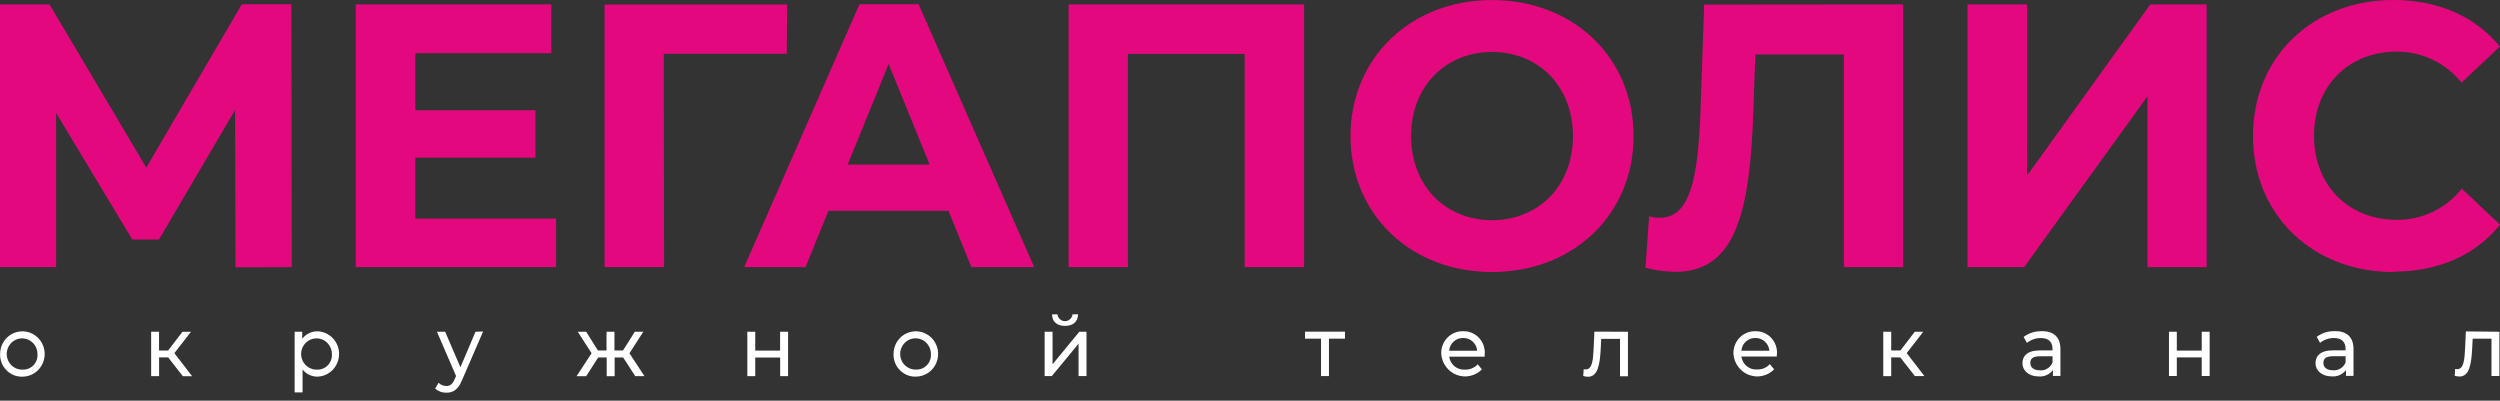
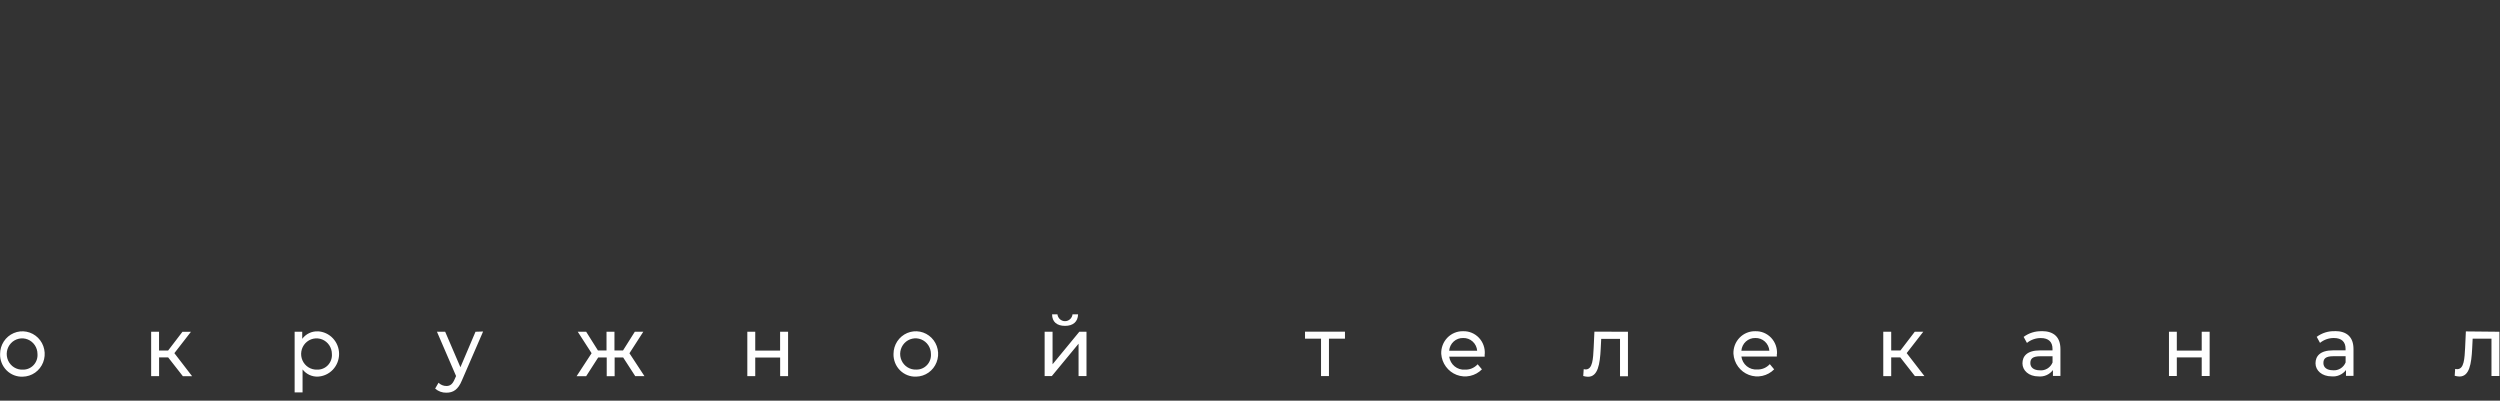
<svg xmlns="http://www.w3.org/2000/svg" width="156" height="25" viewBox="0 0 156 25" fill="none">
  <rect x="0" y="0" width="156" height="25" fill="#333333" stroke="none" />
-   <path fill-rule="evenodd" clip-rule="evenodd" d="M18.207 16.67L18.183 0.264H15.091L9.129 10.458L3.089 0.276H0V16.67H3.503V7.049L8.255 14.946H9.919L14.671 6.861L14.695 16.68L18.207 16.67ZM25.916 13.64V9.837H33.411V6.882H25.916V3.321H34.401V0.276H22.202V16.67H34.7V13.64H25.916ZM49.12 0.282H37.725V16.67H41.44L41.416 3.358H49.093L49.117 0.264L49.12 0.282ZM60.616 16.67L59.188 13.155H51.693L50.265 16.67H46.437L53.631 0.264H57.319L64.536 16.67H60.616ZM52.891 10.273H58.01L55.452 3.991L52.894 10.273H52.891ZM66.68 0.273V16.67H70.38V3.367H77.666V16.67H81.378V0.276L66.68 0.273ZM93.103 16.974C98.171 16.974 101.934 13.389 101.934 8.488C101.934 3.588 98.174 0.003 93.103 0.003C88.032 0.003 84.273 3.612 84.273 8.488C84.273 13.364 88.008 16.974 93.103 16.974ZM93.103 13.74C90.22 13.74 88.053 11.619 88.053 8.491C88.053 5.364 90.22 3.243 93.103 3.243C95.986 3.243 98.154 5.364 98.154 8.491C98.154 11.619 95.986 13.74 93.103 13.74ZM106.34 0.288L106.111 6.955C105.95 11.149 105.464 13.588 103.574 13.588C103.348 13.592 103.122 13.56 102.906 13.495L102.676 16.707C103.28 16.864 103.899 16.95 104.522 16.964C108.308 16.964 109.205 13.261 109.414 6.815L109.53 3.394H115.058V16.67H118.746V0.276L106.34 0.288ZM122.776 16.67H126.303L134.004 6.006V16.67H137.692V0.276H134.18L126.488 10.961V0.276H122.776V16.67ZM149.337 16.952C152.151 16.952 154.48 15.922 156 14.022L153.615 11.773C153.127 12.388 152.509 12.883 151.806 13.22C151.103 13.556 150.334 13.727 149.557 13.719C146.537 13.719 144.394 11.561 144.394 8.47C144.394 5.379 146.537 3.221 149.557 3.221C150.331 3.217 151.095 3.388 151.795 3.723C152.495 4.057 153.113 4.547 153.603 5.155L155.988 2.906C154.468 1.03 152.136 0 149.349 0C144.322 0 140.587 3.54 140.587 8.485C140.587 13.431 144.334 16.974 149.34 16.974L149.337 16.952Z" fill="#E4087E" />
  <path fill-rule="evenodd" clip-rule="evenodd" d="M1.424 23.504C1.698 23.499 1.965 23.411 2.19 23.253C2.415 23.094 2.59 22.871 2.691 22.612C2.792 22.353 2.816 22.069 2.759 21.797C2.703 21.524 2.568 21.274 2.372 21.079C2.176 20.884 1.928 20.752 1.659 20.699C1.39 20.647 1.111 20.676 0.858 20.784C0.606 20.892 0.39 21.073 0.238 21.306C0.086 21.538 0.005 21.81 0.005 22.089C-0 22.279 0.033 22.467 0.103 22.643C0.173 22.819 0.278 22.978 0.411 23.111C0.544 23.244 0.703 23.347 0.877 23.415C1.051 23.483 1.238 23.513 1.424 23.504ZM1.424 23.065C1.233 23.074 1.043 23.024 0.879 22.923C0.716 22.822 0.586 22.673 0.506 22.496C0.427 22.318 0.401 22.121 0.432 21.929C0.464 21.737 0.551 21.559 0.683 21.418C0.815 21.276 0.986 21.179 1.173 21.137C1.36 21.095 1.555 21.111 1.734 21.183C1.912 21.255 2.064 21.379 2.172 21.54C2.28 21.701 2.338 21.891 2.339 22.086C2.349 22.213 2.332 22.34 2.29 22.46C2.248 22.58 2.182 22.69 2.096 22.782C2.01 22.875 1.905 22.947 1.789 22.996C1.674 23.045 1.549 23.068 1.424 23.065ZM11.405 23.474H11.987L10.881 22.037L11.915 20.704H11.385L10.49 21.874H9.924V20.701H9.432V23.471H9.927V22.301H10.493L11.408 23.471L11.405 23.474ZM19.831 20.677C19.644 20.669 19.457 20.707 19.288 20.789C19.119 20.87 18.972 20.992 18.859 21.143V20.701H18.385V24.486H18.88V23.053C18.992 23.198 19.137 23.314 19.302 23.392C19.468 23.47 19.649 23.507 19.831 23.501C20.188 23.484 20.526 23.328 20.773 23.065C21.02 22.801 21.159 22.451 21.159 22.087C21.159 21.723 21.02 21.373 20.773 21.11C20.526 20.847 20.188 20.691 19.831 20.674V20.677ZM19.789 23.065C19.598 23.073 19.409 23.022 19.246 22.92C19.083 22.818 18.954 22.668 18.875 22.491C18.796 22.314 18.772 22.117 18.804 21.925C18.836 21.733 18.924 21.556 19.056 21.415C19.189 21.275 19.359 21.177 19.546 21.136C19.733 21.095 19.928 21.111 20.106 21.183C20.284 21.256 20.436 21.38 20.544 21.541C20.651 21.701 20.709 21.891 20.71 22.086C20.72 22.213 20.703 22.341 20.661 22.462C20.618 22.582 20.552 22.692 20.465 22.785C20.378 22.877 20.273 22.95 20.156 22.998C20.04 23.046 19.915 23.069 19.789 23.065ZM29.672 20.701L28.73 22.916L27.779 20.701H27.266L28.459 23.465L28.372 23.659C28.238 23.977 28.089 24.086 27.853 24.086C27.671 24.086 27.495 24.013 27.364 23.883L27.153 24.247C27.346 24.419 27.596 24.511 27.853 24.504C28.271 24.504 28.584 24.322 28.825 23.734L30.146 20.686L29.672 20.701ZM39.618 23.471H40.214L39.278 22.043L40.142 20.701H39.612L38.875 21.871H38.342V20.701H37.847V21.871H37.313L36.577 20.701H36.052L36.916 22.04L35.98 23.474H36.577L37.328 22.304H37.859V23.474H38.353V22.304H38.884L39.641 23.474L39.618 23.471ZM46.627 23.471H47.127V22.31H48.681V23.471H49.176V20.701H48.678V21.877H47.127V20.701H46.633V23.471H46.627ZM57.175 23.501C57.449 23.496 57.715 23.408 57.941 23.249C58.166 23.091 58.34 22.868 58.441 22.609C58.543 22.35 58.567 22.066 58.51 21.793C58.453 21.521 58.319 21.271 58.123 21.076C57.927 20.881 57.679 20.749 57.41 20.696C57.14 20.644 56.862 20.673 56.609 20.781C56.356 20.889 56.14 21.07 55.988 21.302C55.837 21.535 55.755 21.807 55.755 22.086C55.75 22.276 55.784 22.464 55.853 22.64C55.923 22.816 56.028 22.975 56.161 23.108C56.295 23.241 56.453 23.344 56.628 23.412C56.802 23.48 56.988 23.51 57.175 23.501ZM57.175 23.062C56.983 23.071 56.793 23.021 56.63 22.92C56.466 22.819 56.336 22.67 56.257 22.492C56.177 22.315 56.151 22.118 56.183 21.926C56.215 21.734 56.302 21.556 56.434 21.415C56.566 21.273 56.736 21.176 56.924 21.134C57.111 21.092 57.306 21.108 57.484 21.18C57.662 21.252 57.815 21.376 57.923 21.537C58.031 21.698 58.089 21.888 58.09 22.083C58.099 22.21 58.083 22.337 58.041 22.457C57.999 22.577 57.933 22.687 57.846 22.779C57.76 22.871 57.656 22.944 57.54 22.993C57.424 23.042 57.3 23.065 57.175 23.062ZM66.458 20.334C66.956 20.334 67.26 20.083 67.272 19.613H66.926C66.913 19.731 66.858 19.839 66.771 19.918C66.684 19.997 66.572 20.041 66.455 20.041C66.339 20.041 66.226 19.997 66.139 19.918C66.053 19.839 65.997 19.731 65.984 19.613H65.65C65.65 20.083 65.948 20.334 66.458 20.334ZM65.182 23.465H65.635L67.302 21.447V23.465H67.797V20.701H67.35L65.68 22.731V20.701H65.185V23.471L65.182 23.465ZM83.923 20.695H81.433V21.134H82.432V23.465H82.927V21.134H83.926V20.701L83.923 20.695ZM92.649 22.095C92.662 21.909 92.636 21.723 92.573 21.548C92.511 21.372 92.413 21.213 92.286 21.078C92.159 20.944 92.006 20.838 91.837 20.767C91.667 20.696 91.485 20.663 91.302 20.668C91.119 20.663 90.937 20.696 90.767 20.766C90.598 20.835 90.444 20.94 90.316 21.072C90.188 21.204 90.088 21.362 90.022 21.536C89.956 21.709 89.926 21.894 89.933 22.08C89.953 22.37 90.055 22.648 90.226 22.88C90.397 23.113 90.63 23.291 90.897 23.393C91.165 23.495 91.456 23.517 91.735 23.455C92.015 23.394 92.271 23.252 92.473 23.047L92.205 22.731C92.105 22.841 91.983 22.928 91.847 22.986C91.712 23.044 91.565 23.07 91.418 23.065C91.183 23.083 90.95 23.01 90.766 22.859C90.583 22.709 90.463 22.493 90.431 22.256H92.643C92.643 22.207 92.643 22.146 92.643 22.104L92.649 22.095ZM91.302 21.092C91.52 21.085 91.732 21.163 91.894 21.311C92.057 21.459 92.158 21.665 92.175 21.886H90.428C90.445 21.665 90.546 21.459 90.709 21.311C90.871 21.163 91.084 21.085 91.302 21.092ZM99.491 20.695L99.444 21.719C99.408 22.374 99.387 23.053 98.946 23.053C98.904 23.052 98.864 23.047 98.823 23.037L98.794 23.462C98.89 23.491 98.991 23.507 99.092 23.51C99.709 23.51 99.837 22.731 99.885 21.753L99.915 21.146H101.089V23.477H101.584V20.701L99.491 20.695ZM110.883 22.095C110.895 21.909 110.869 21.723 110.807 21.548C110.744 21.372 110.647 21.213 110.52 21.078C110.393 20.944 110.24 20.838 110.07 20.767C109.901 20.696 109.718 20.663 109.535 20.668C109.352 20.663 109.171 20.696 109.001 20.766C108.832 20.835 108.678 20.94 108.55 21.072C108.422 21.204 108.321 21.362 108.255 21.536C108.19 21.709 108.159 21.894 108.167 22.08C108.187 22.37 108.288 22.648 108.459 22.88C108.63 23.113 108.863 23.291 109.131 23.393C109.399 23.495 109.69 23.517 109.969 23.455C110.248 23.394 110.505 23.252 110.707 23.047L110.436 22.722C110.336 22.832 110.214 22.919 110.078 22.977C109.942 23.034 109.796 23.061 109.649 23.056C109.414 23.074 109.181 23.001 108.997 22.85C108.814 22.7 108.694 22.484 108.662 22.247H110.874C110.874 22.198 110.874 22.137 110.874 22.095H110.883ZM109.535 21.092C109.753 21.085 109.966 21.163 110.128 21.311C110.291 21.459 110.391 21.665 110.409 21.886H108.662C108.679 21.665 108.78 21.459 108.942 21.311C109.105 21.163 109.317 21.085 109.535 21.092ZM119.502 23.465H120.083L118.977 22.034L120.012 20.701H119.481L118.586 21.871H118.011V20.701H117.516V23.471H118.011V22.301H118.578L119.493 23.471L119.502 23.465ZM127.402 20.668C126.998 20.655 126.602 20.78 126.275 21.022L126.481 21.398C126.727 21.2 127.032 21.093 127.346 21.095C127.835 21.095 128.076 21.34 128.076 21.765V21.865H127.295C126.481 21.865 126.201 22.231 126.201 22.674C126.201 23.116 126.591 23.489 127.208 23.489C127.378 23.505 127.55 23.477 127.706 23.407C127.862 23.338 127.999 23.23 128.103 23.092V23.459H128.571V21.786C128.571 21.028 128.151 20.662 127.402 20.662V20.668ZM127.289 23.107C126.913 23.107 126.693 22.934 126.693 22.659C126.693 22.383 126.833 22.231 127.319 22.231H128.079V22.619C128.015 22.775 127.905 22.906 127.763 22.994C127.622 23.082 127.457 23.123 127.292 23.11L127.289 23.107ZM135.338 23.462H135.833V22.301H137.387V23.462H137.882V20.701H137.387V21.877H135.833V20.701H135.344V23.471L135.338 23.462ZM145.69 20.665C145.286 20.652 144.889 20.777 144.563 21.019L144.768 21.395C145.014 21.197 145.319 21.09 145.633 21.092C146.122 21.092 146.363 21.337 146.363 21.762V21.862H145.582C144.768 21.862 144.488 22.228 144.488 22.671C144.488 23.113 144.879 23.486 145.496 23.486C145.666 23.502 145.837 23.474 145.993 23.404C146.15 23.335 146.286 23.227 146.39 23.089V23.456H146.858V21.783C146.858 21.025 146.438 20.659 145.69 20.659V20.665ZM145.576 23.104C145.201 23.104 144.98 22.931 144.98 22.656C144.98 22.38 145.12 22.228 145.606 22.228H146.366V22.616C146.302 22.772 146.192 22.903 146.051 22.991C145.909 23.079 145.745 23.119 145.579 23.107L145.576 23.104ZM153.87 20.68L153.823 21.704C153.787 22.359 153.766 23.037 153.325 23.037C153.284 23.037 153.243 23.032 153.202 23.022L153.173 23.447C153.27 23.476 153.37 23.492 153.471 23.495C154.088 23.495 154.216 22.716 154.264 21.737L154.294 21.131H155.468V23.462H155.963V20.701L153.87 20.68Z" fill="white" />
</svg>